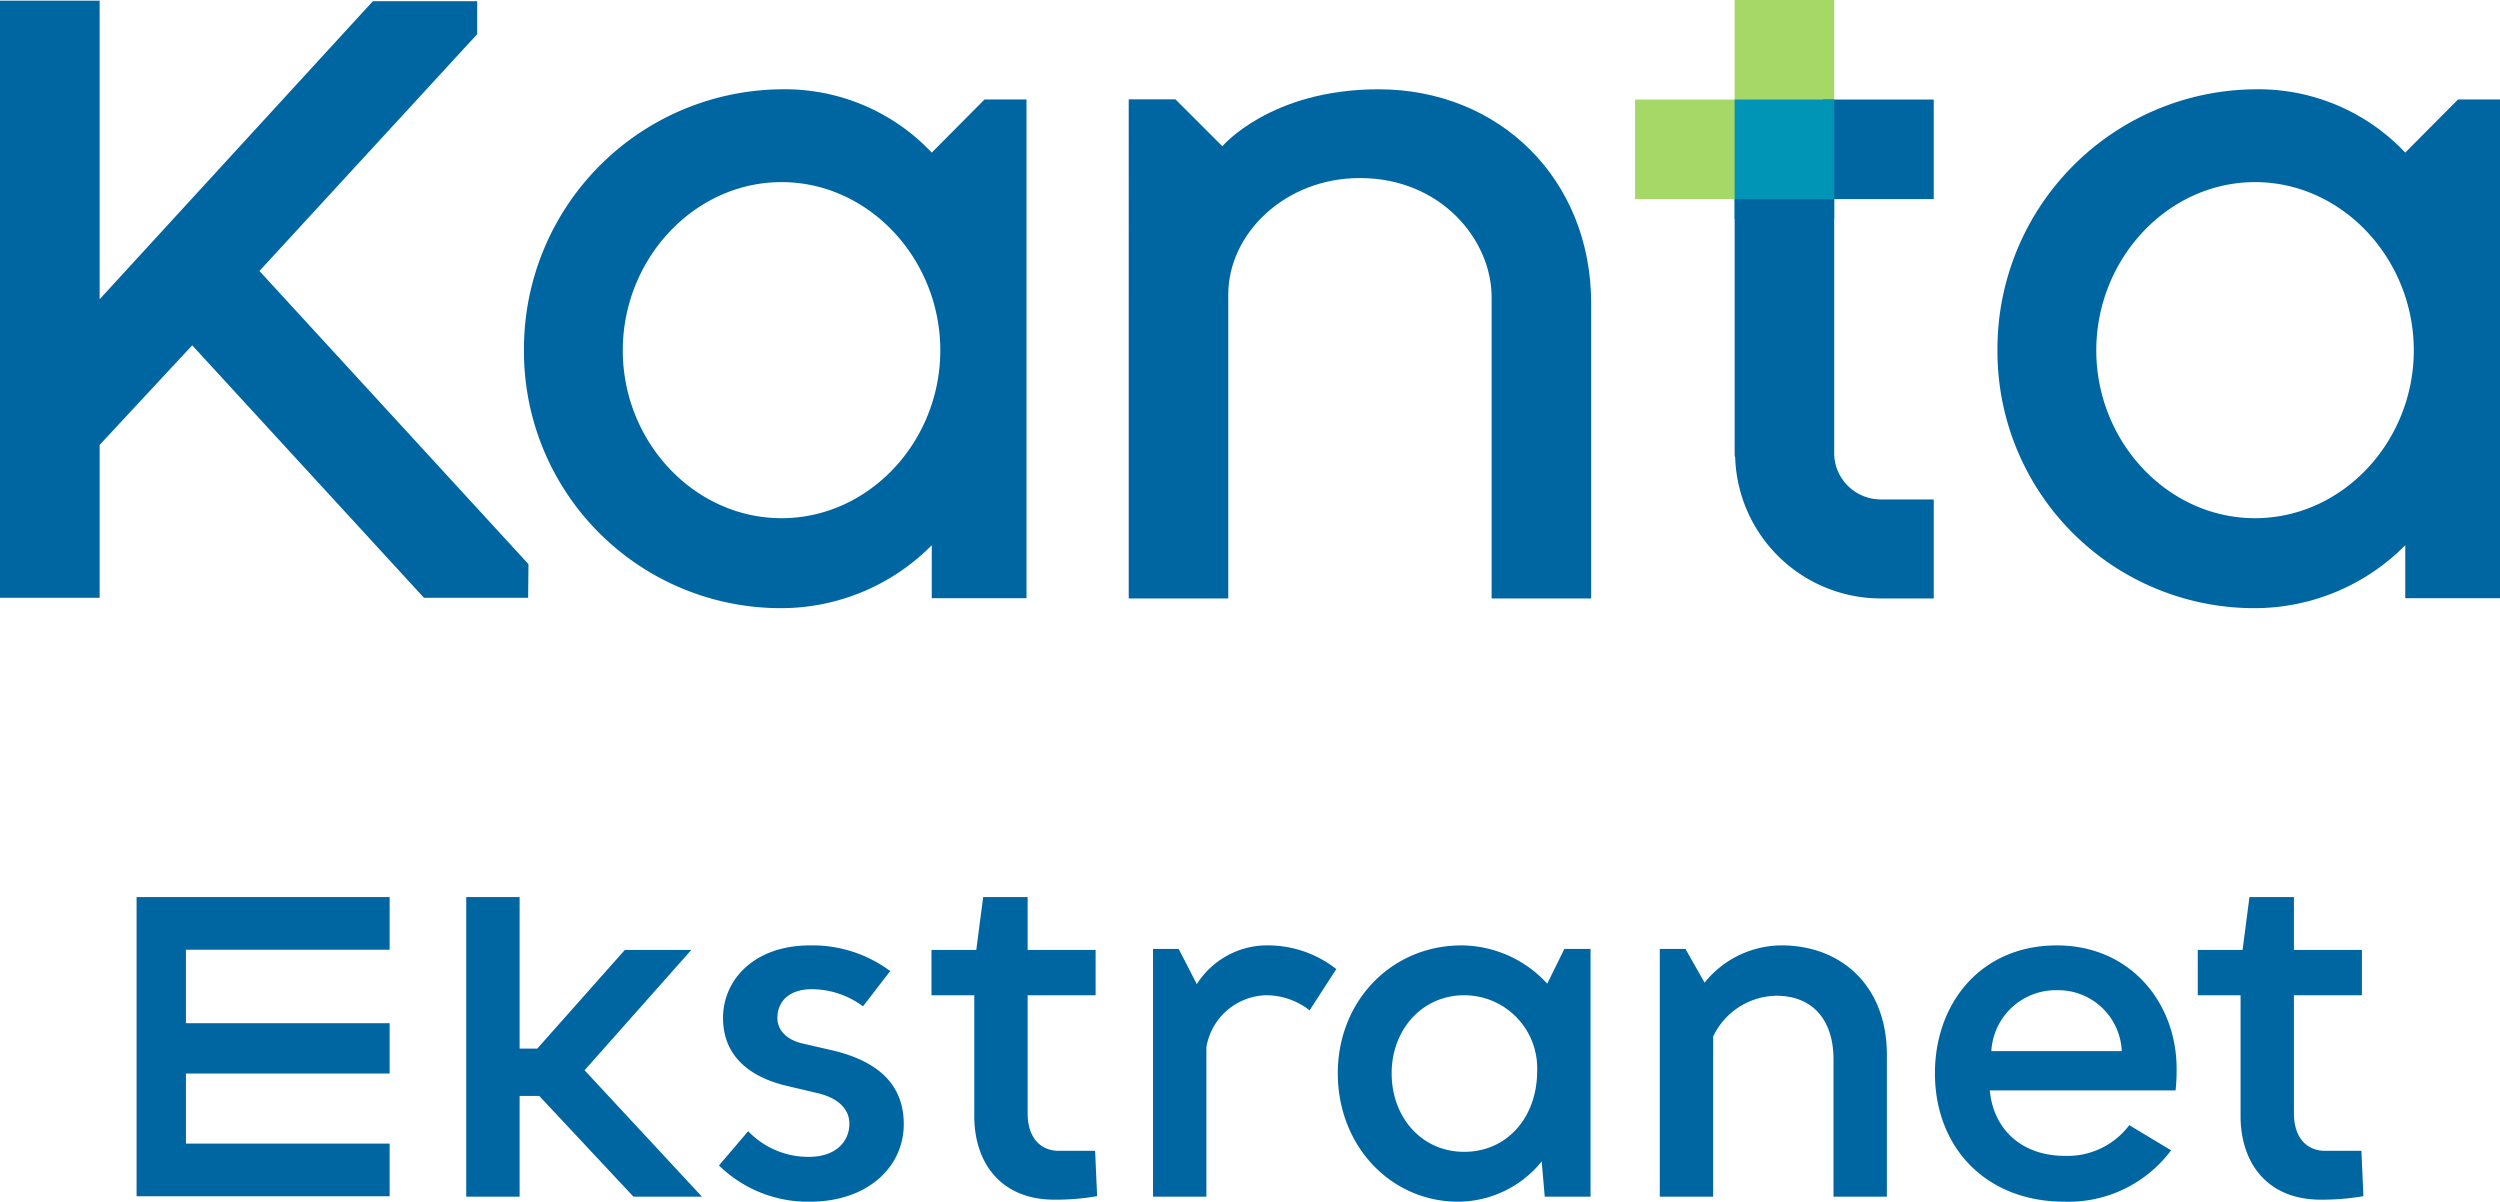
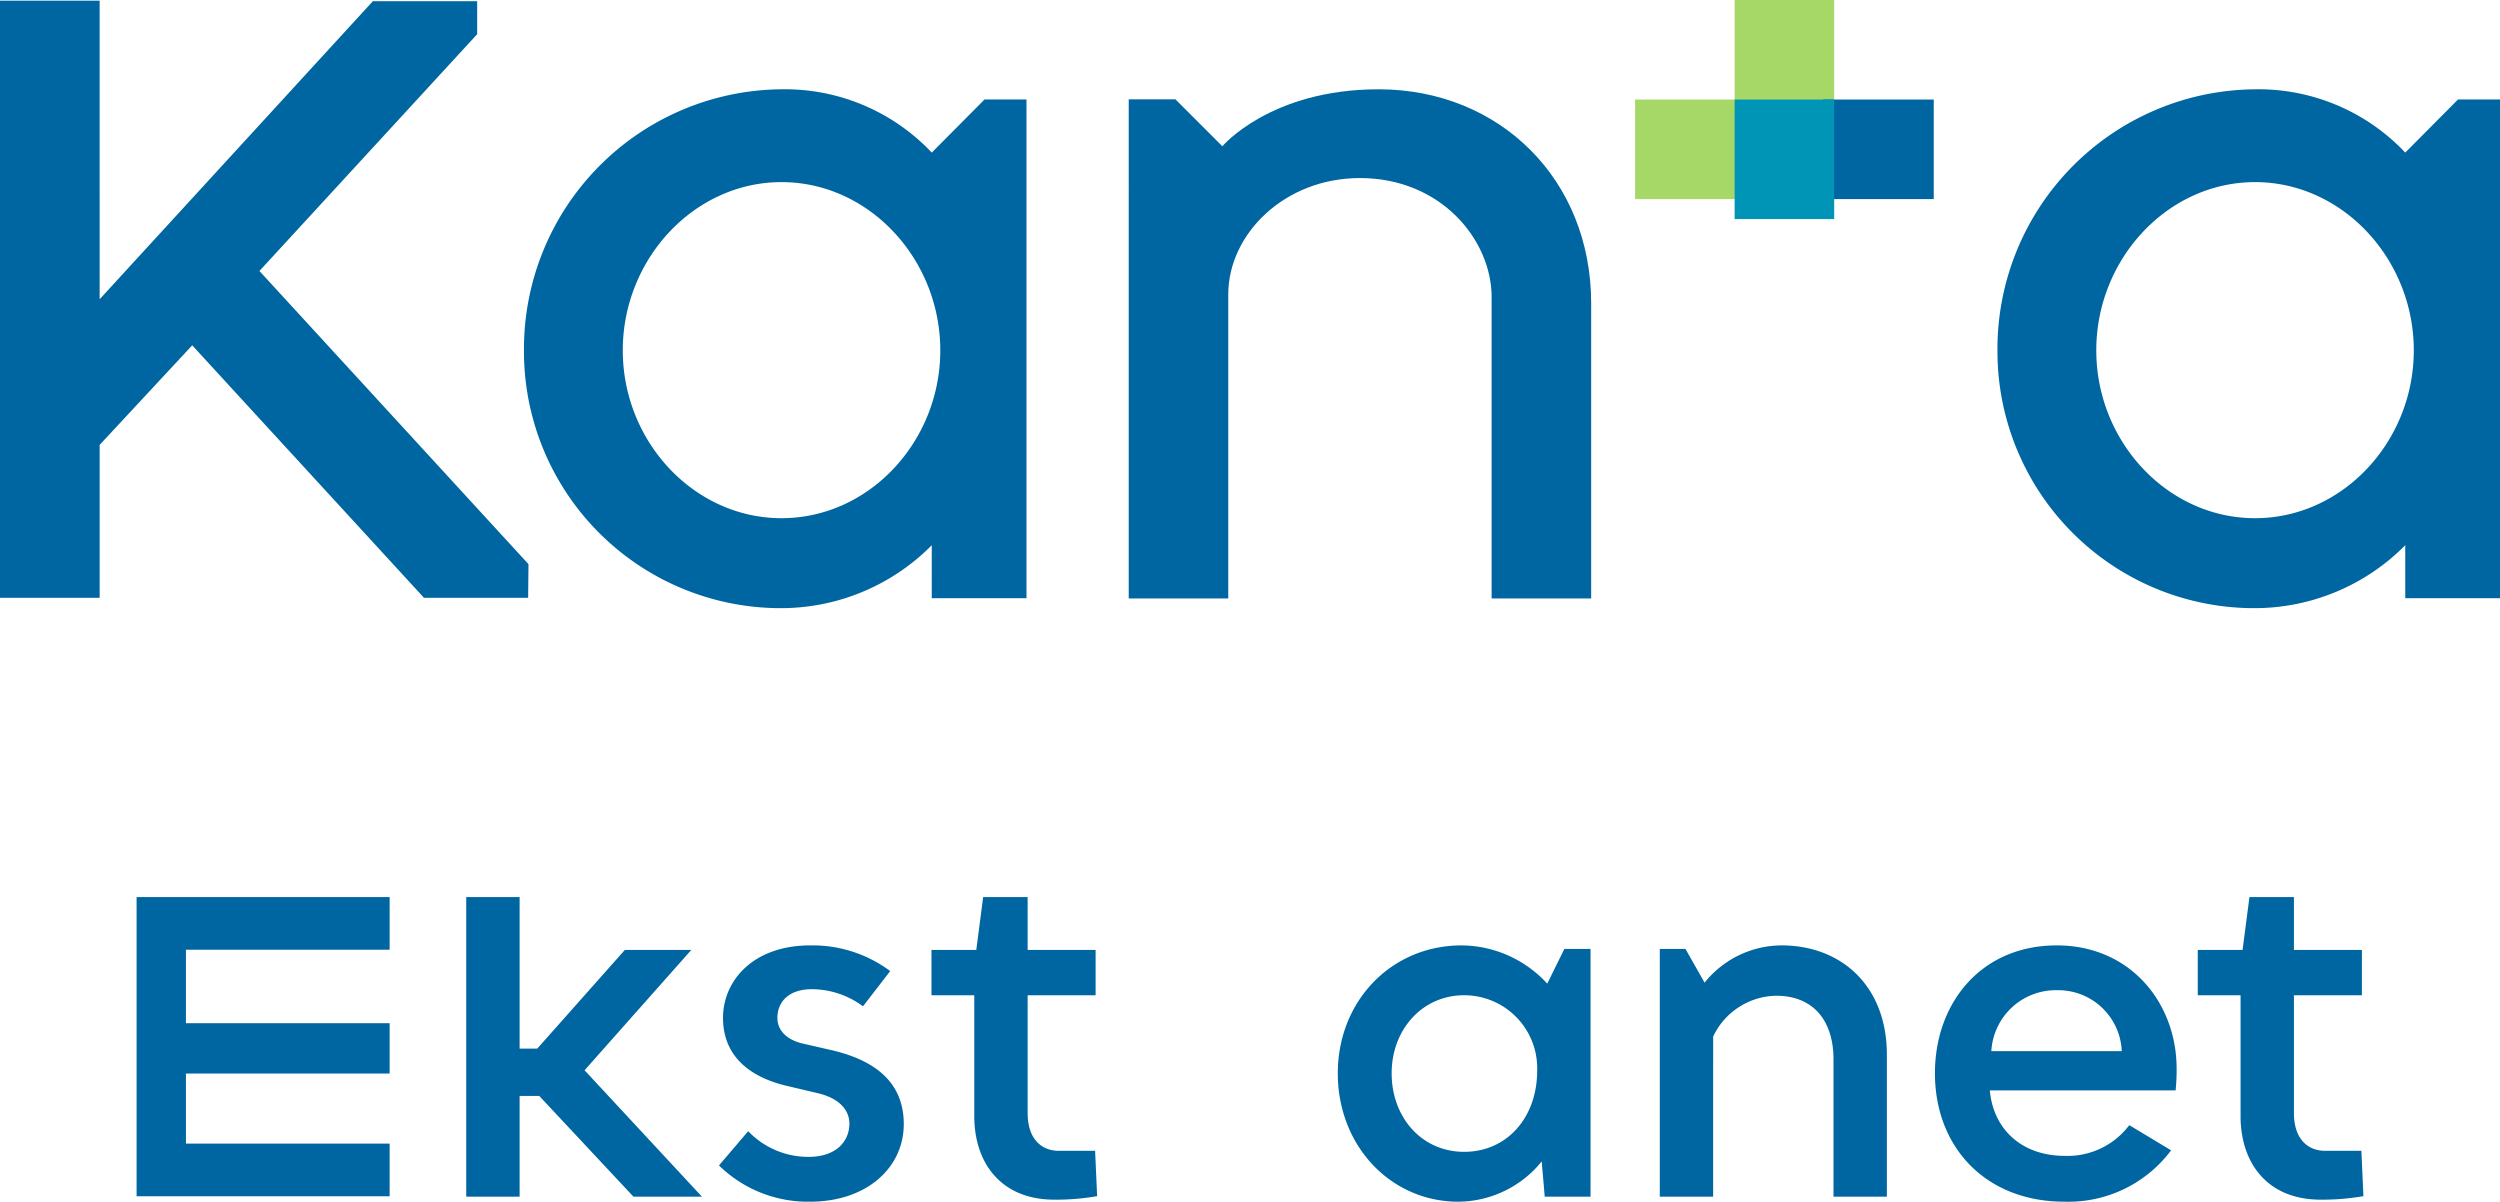
<svg xmlns="http://www.w3.org/2000/svg" id="Layer_1" data-name="Layer 1" viewBox="0 0 231.377 111.216">
  <defs>
    <style>.cls-1{fill:#a5d867;}.cls-2{fill:#0066a1;}.cls-3{fill:#0095b6;}</style>
  </defs>
  <rect class="cls-1" x="160.542" width="9.213" height="10.995" />
  <rect class="cls-2" x="168.717" y="9.213" width="10.252" height="9.213" />
  <rect class="cls-1" x="151.329" y="9.213" width="10.575" height="9.213" />
  <rect class="cls-3" x="160.542" y="9.213" width="9.213" height="11.062" />
  <path class="cls-2" d="M95.004,9.207H91.118l-4.883,4.916A18.677,18.677,0,0,0,72.332,8.264,24.032,24.032,0,0,0,48.493,32.427a23.77,23.77,0,0,0,23.84,23.859,19.632,19.632,0,0,0,13.903-5.825L86.235,53.255H86.235V55.366h8.769V53.255h-0l0-41.852ZM72.332,47.959c-8.101,0-14.693-7.086-14.693-15.532S64.231,16.855,72.332,16.855s14.693,7.126,14.693,15.572S80.434,47.959,72.332,47.959Z" />
  <path class="cls-2" d="M231.377,9.207H227.491l-4.883,4.916a18.677,18.677,0,0,0-13.903-5.858A24.032,24.032,0,0,0,184.866,32.427a23.77,23.77,0,0,0,23.84,23.859,19.632,19.632,0,0,0,13.903-5.825l-0,2.794h-0V55.366H231.377V53.255h-0l0-41.852ZM208.706,47.959c-8.101,0-14.693-7.086-14.693-15.532s6.591-15.572,14.693-15.572,14.693,7.126,14.693,15.572S216.807,47.959,208.706,47.959Z" />
  <path class="cls-2" d="M127.589,8.264c-10.02,0-14.459,5.27-14.459,5.27l-4.341-4.338h-4.325V55.387H113.677V27.242c0-5.559,5.185-10.763,12.187-10.763,7.503,0,12.187,5.727,12.187,11.02V55.387h9.213V28.069C147.265,16.612,138.799,8.264,127.589,8.264Z" />
-   <path class="cls-2" d="M174.058,46.227v-.006a4.313,4.313,0,0,1-4.303-4.138l.001-.005V18.427h-9.213V42.078a.718.718,0,0,0,.049.255,13.491,13.491,0,0,0,13.467,13.054h4.911V46.227Z" />
  <polygon class="cls-2" points="44.163 3.164 44.163 0.111 34.509 0.111 9.223 27.694 9.222 0.064 0 0.064 0 55.324 9.223 55.324 9.223 41.174 17.789 31.96 39.236 55.324 48.881 55.324 48.911 52.214 24.01 25.08 44.163 3.164" />
  <path class="cls-2" d="M79.871,93.136a7.976,7.976,0,0,0-4.753-1.584c-2.05,0-3.169,1.118-3.169,2.656,0,1.025.699,2.05,2.563,2.423l2.236.513c5.08,1.119,6.897,3.682,6.897,6.897,0,4.008-3.402,7.176-8.668,7.176a11.751,11.751,0,0,1-8.435-3.355l2.703-3.169a7.695,7.695,0,0,0,5.592,2.376c2.609,0,3.774-1.491,3.774-3.075,0-1.258-.932-2.377-3.029-2.843l-2.562-.606C69.853,99.846,66.917,98.075,66.917,94.207c0-3.495,2.843-6.71,8.062-6.71a12.03,12.03,0,0,1,7.409,2.376Z" />
-   <path class="cls-2" d="M111.652,110.75h-4.939V87.823h2.376l1.678,3.262a7.701,7.701,0,0,1,6.711-3.588,10.255,10.255,0,0,1,6.197,2.19l-2.47,3.821a6.552,6.552,0,0,0-4.008-1.398,5.763,5.763,0,0,0-5.545,4.8Z" />
  <path class="cls-2" d="M135.276,87.497a10.851,10.851,0,0,1,7.923,3.542l1.584-3.215h2.423v22.927h-4.24l-.279-3.262a9.996,9.996,0,0,1-7.736,3.728c-6.197,0-11.137-5.126-11.137-11.883C123.813,92.669,128.753,87.497,135.276,87.497Zm.233,19.106c3.961,0,6.757-3.169,6.757-7.502a6.756,6.756,0,0,0-6.757-6.99c-3.868,0-6.71,3.169-6.71,7.223C128.8,103.434,131.596,106.603,135.51,106.603Z" />
  <path class="cls-2" d="M158.553,110.75h-4.939V87.823h2.376l1.771,3.122a9.182,9.182,0,0,1,7.13-3.448c5.499,0,9.74,3.728,9.74,10.112v13.141h-4.94V98.029c0-3.402-1.724-5.872-5.312-5.872a6.582,6.582,0,0,0-5.825,3.775Z" />
  <path class="cls-2" d="M197.068,104.133l3.868,2.33a11.851,11.851,0,0,1-9.88,4.753c-7.27,0-11.976-5.033-11.976-11.883,0-6.524,4.287-11.836,11.277-11.836,6.804,0,11.091,5.312,11.091,11.417a18.283,18.283,0,0,1-.094,2.004H184.16c.326,3.588,2.936,6.058,6.943,6.058A7.15,7.15,0,0,0,197.068,104.133ZM184.3,97.283h12.069a5.884,5.884,0,0,0-5.965-5.639A5.979,5.979,0,0,0,184.3,97.283Z" />
  <polygon class="cls-2" points="63.981 87.916 57.83 87.916 49.722 97.05 48.091 97.05 48.091 83.027 43.15 83.027 43.15 110.75 48.091 110.75 48.091 101.43 49.908 101.43 58.622 110.75 64.96 110.75 54.102 99.054 63.981 87.916" />
  <polygon class="cls-2" points="36.061 87.9 36.061 83.027 12.641 83.027 12.641 110.714 36.061 110.714 36.061 105.842 17.21 105.842 17.209 99.355 36.061 99.355 36.061 94.697 17.209 94.697 17.209 87.9 36.061 87.9" />
  <path class="cls-2" d="M97.999,106.51c-1.585,0-2.89-1.072-2.89-3.495V92.11h6.291V87.916h-6.291V83.027H90.992l-.636,4.889H86.209v4.194h3.961v11.184c0,4.334,2.47,7.736,7.409,7.736a22.003,22.003,0,0,0,3.961-.326l-.187-4.194Z" />
  <path class="cls-2" d="M215.195,106.51c-1.585,0-2.89-1.072-2.89-3.495V92.11h6.291V87.916h-6.291V83.027h-4.117l-.636,4.889h-4.147v4.194h3.961v11.184c0,4.334,2.47,7.736,7.409,7.736a22.003,22.003,0,0,0,3.961-.326l-.187-4.194Z" />
</svg>